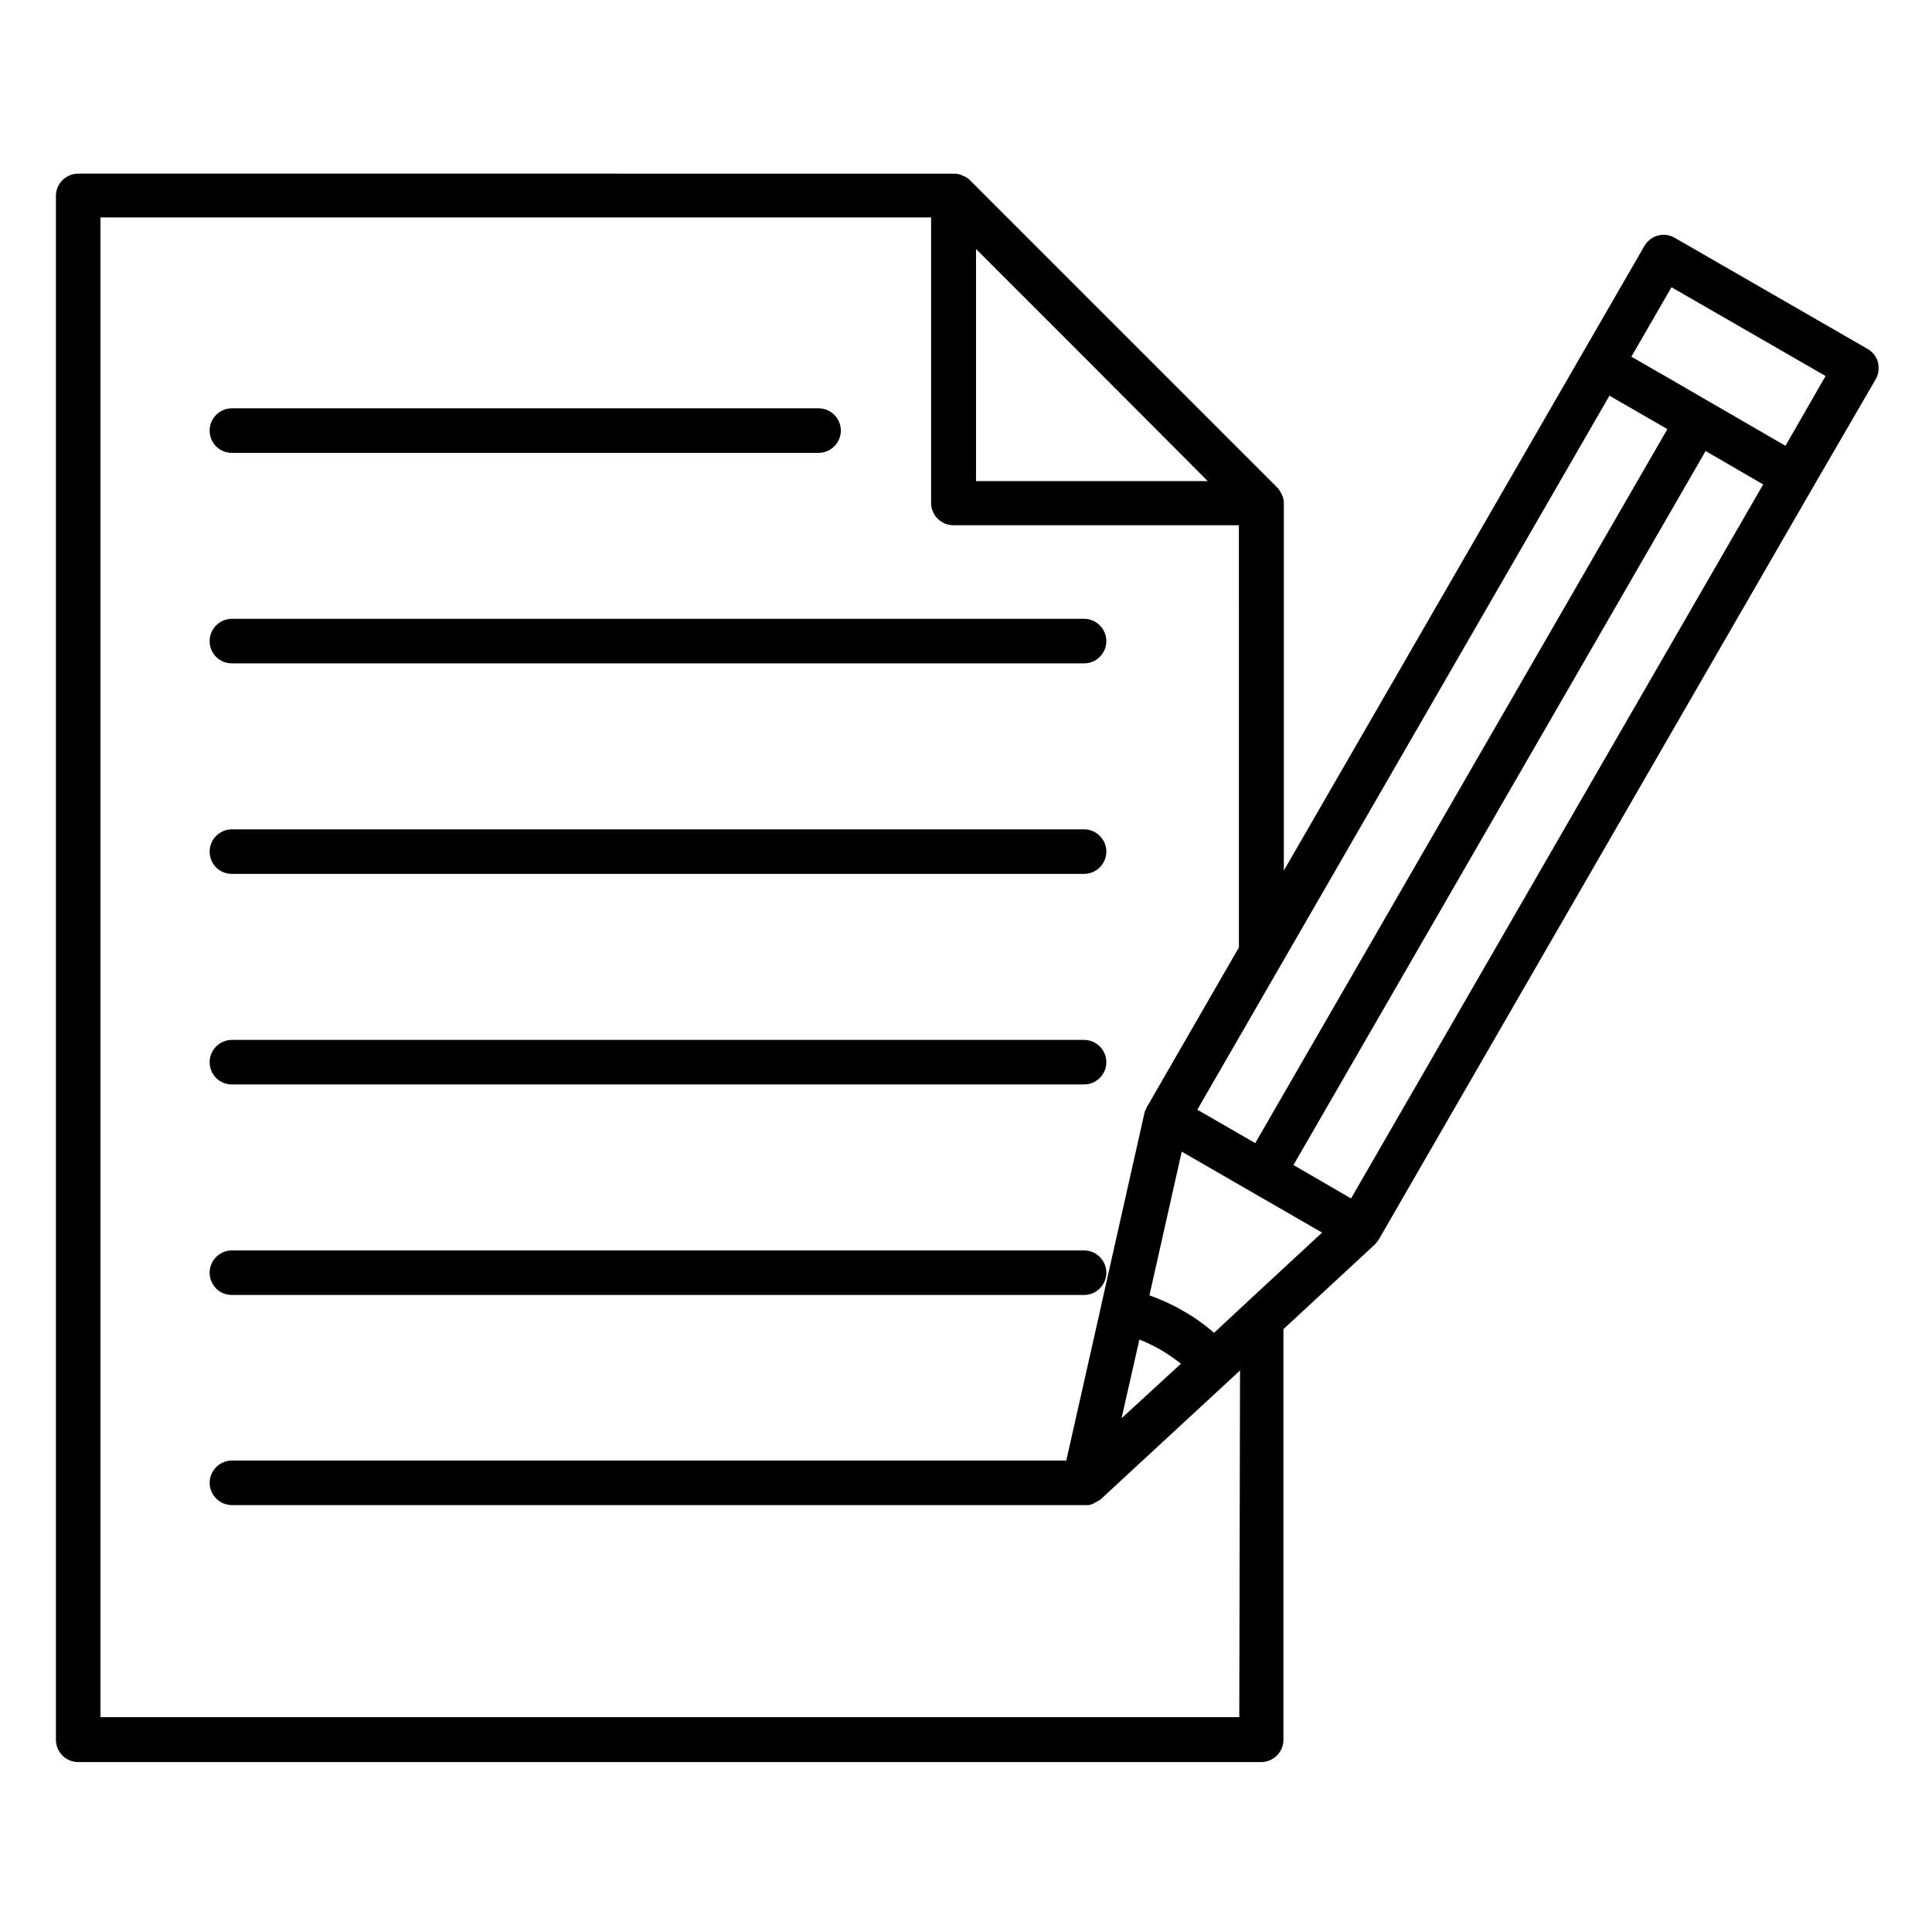
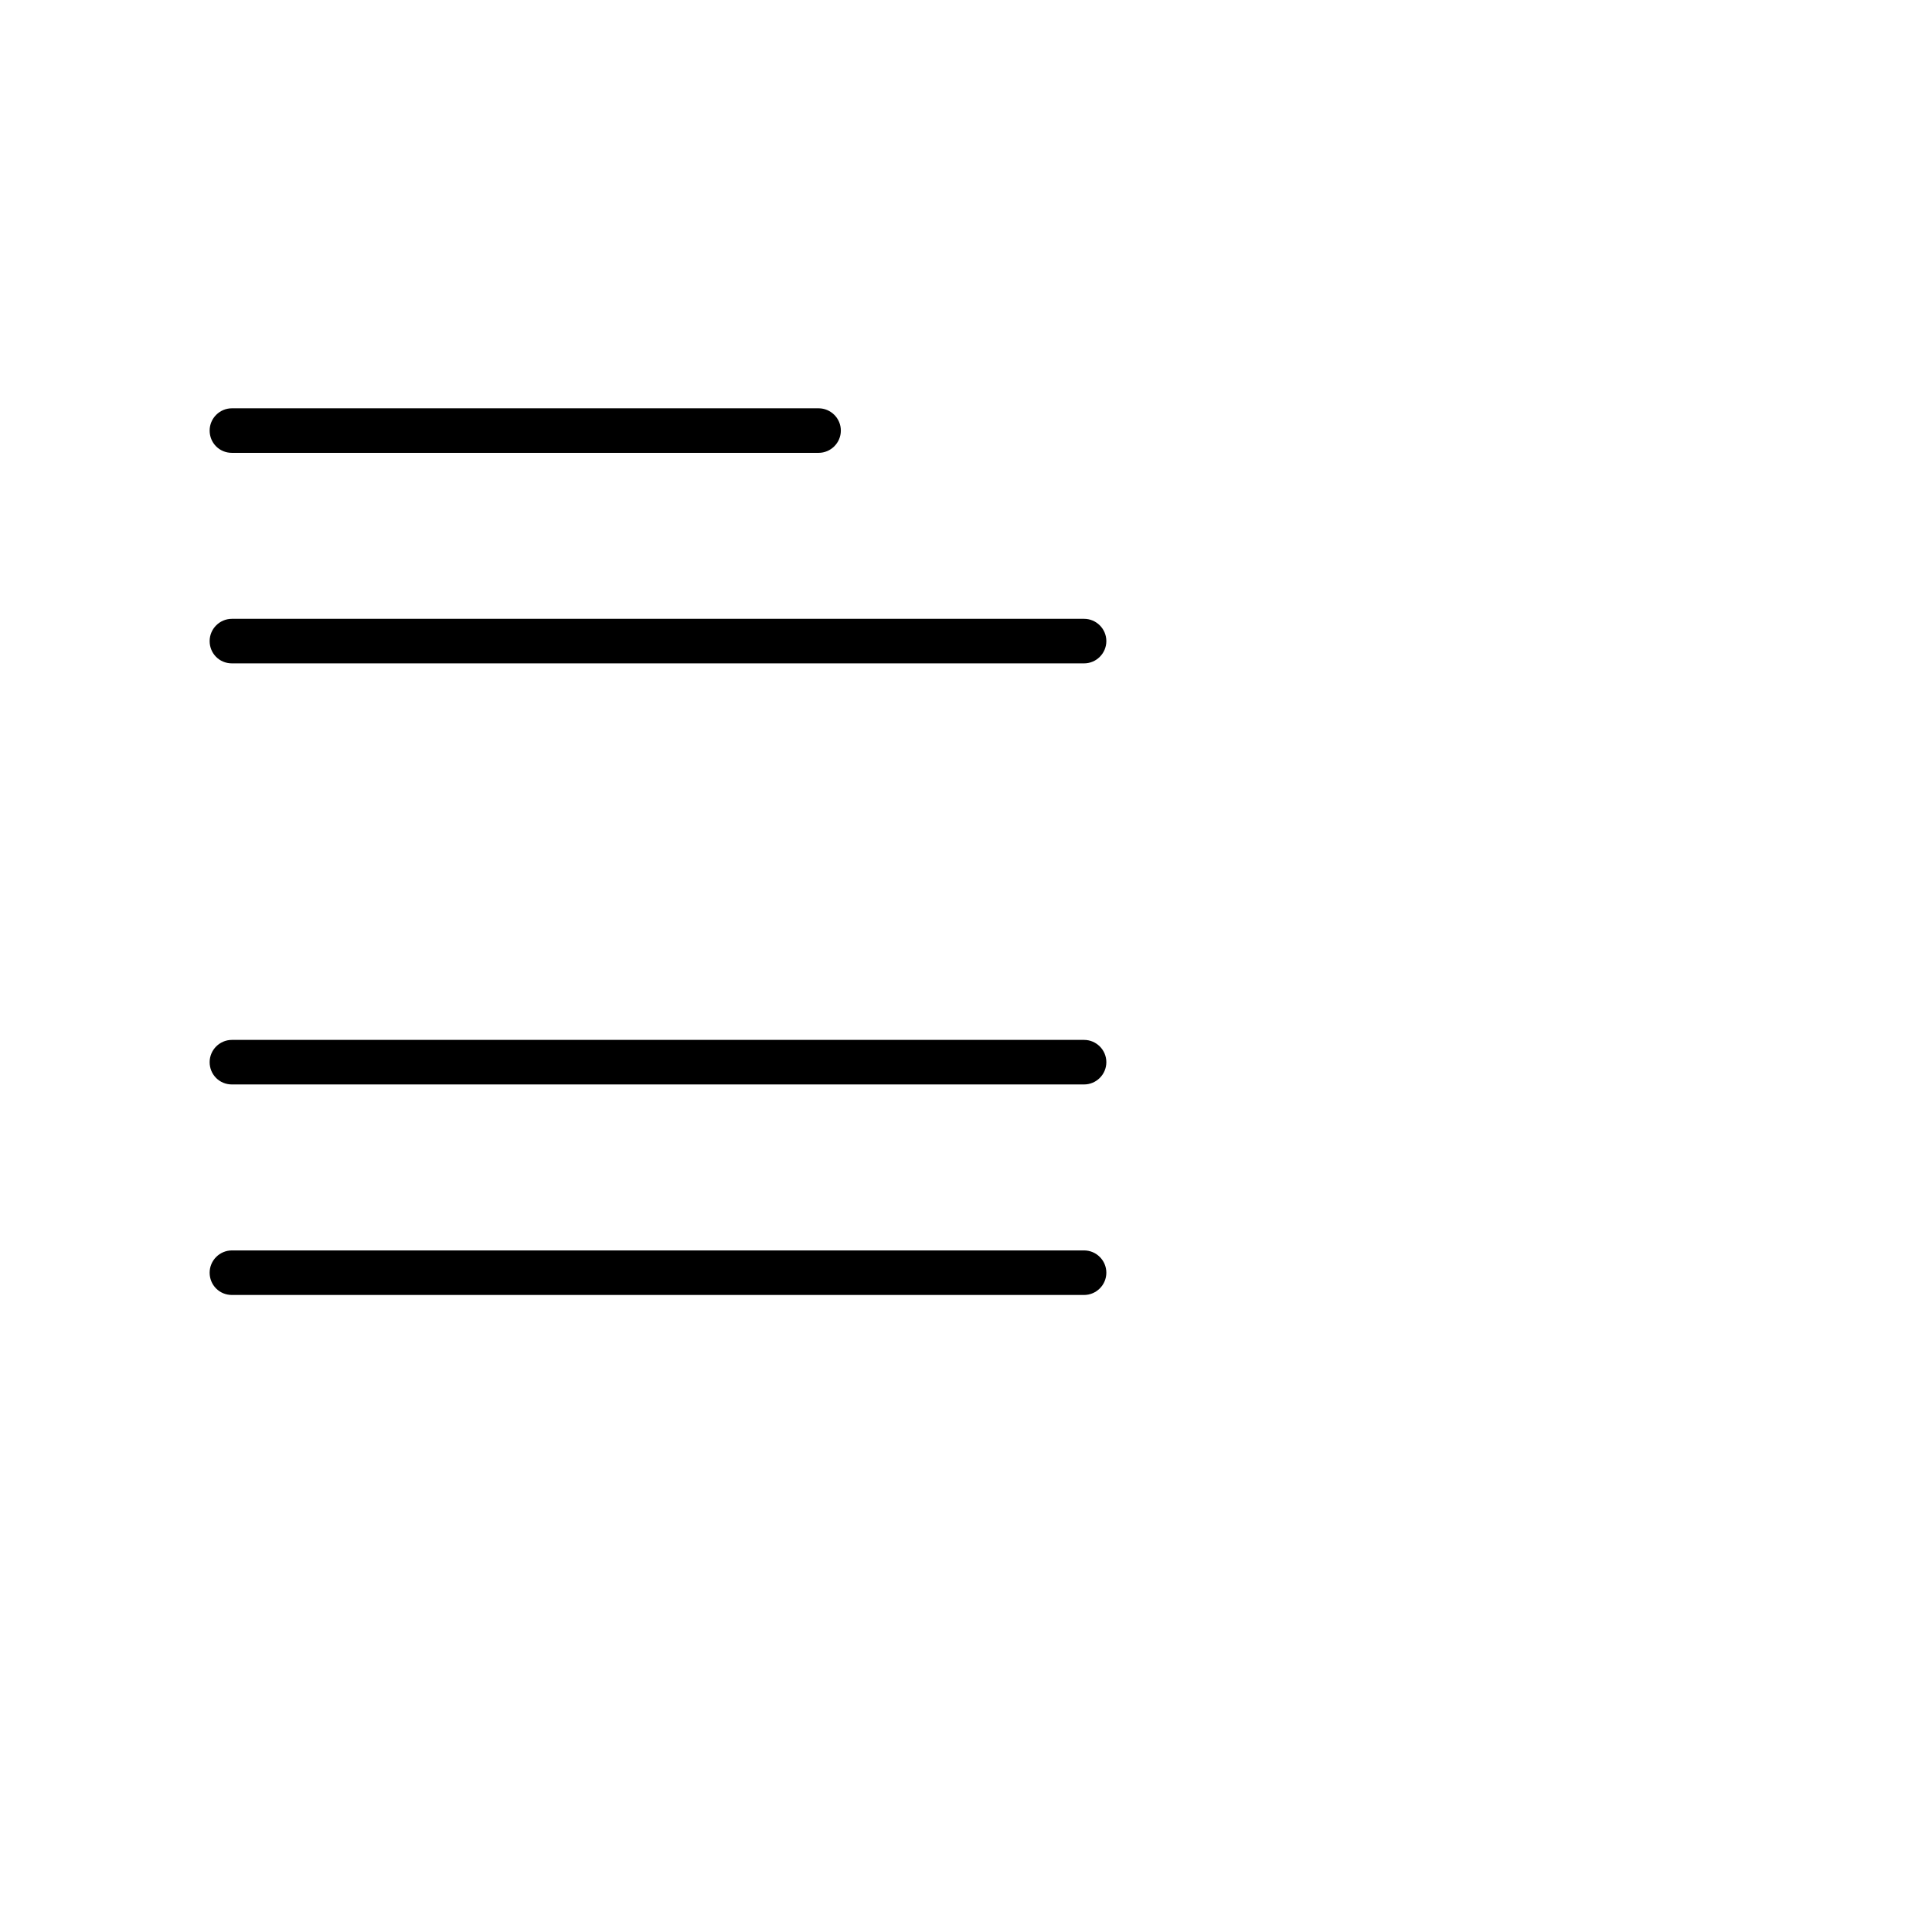
<svg xmlns="http://www.w3.org/2000/svg" fill="#000000" width="800px" height="800px" version="1.1" viewBox="144 144 512 512">
  <g>
    <path d="m205.46 264.01h155.47c3.246 0 5.902-2.656 5.902-5.902 0-3.246-2.656-5.902-5.902-5.902h-155.47c-3.246 0-5.902 2.656-5.902 5.902 0 3.246 2.559 5.902 5.902 5.902z" />
    <path d="m205.46 319.8h225.83c3.246 0 5.902-2.656 5.902-5.902 0-3.246-2.656-5.902-5.902-5.902h-225.83c-3.246 0-5.902 2.656-5.902 5.902 0 3.246 2.559 5.902 5.902 5.902z" />
-     <path d="m205.46 375.59h225.83c3.246 0 5.902-2.656 5.902-5.902s-2.656-5.902-5.902-5.902h-225.83c-3.246 0-5.902 2.656-5.902 5.902s2.559 5.902 5.902 5.902z" />
    <path d="m205.46 431.39h225.83c3.246 0 5.902-2.656 5.902-5.902s-2.656-5.902-5.902-5.902h-225.83c-3.246 0-5.902 2.656-5.902 5.902s2.559 5.902 5.902 5.902z" />
    <path d="m205.46 487.18h225.83c3.246 0 5.902-2.656 5.902-5.902s-2.656-5.902-5.902-5.902h-225.83c-3.246 0-5.902 2.656-5.902 5.902s2.559 5.902 5.902 5.902z" />
-     <path d="m641.67 240c-0.395-1.477-1.379-2.754-2.754-3.543l-51.07-29.422c-2.856-1.672-6.394-0.688-8.07 2.164l-16.531 28.633-79.016 136.88v-97.219-0.195-0.195c0-0.297 0-0.492-0.098-0.789s-0.098-0.492-0.195-0.688c0-0.098 0-0.098-0.098-0.195-0.098-0.195-0.195-0.492-0.297-0.688-0.098-0.195-0.297-0.395-0.395-0.688 0-0.098-0.098-0.098-0.098-0.195-0.195-0.195-0.297-0.395-0.492-0.59l-81.574-81.574c-0.195-0.195-0.395-0.395-0.59-0.492-0.098 0-0.098-0.098-0.195-0.098-0.195-0.195-0.395-0.297-0.688-0.395h-0.098c-0.195-0.098-0.395-0.195-0.59-0.297-0.098 0-0.098-0.098-0.195-0.098-0.195-0.098-0.492-0.098-0.688-0.195h-0.098c-0.195 0-0.492-0.098-0.688-0.098h-0.195-0.195l-232.04-0.008c-3.246 0-5.902 2.656-5.902 5.902v409.15c0 3.246 2.656 5.902 5.902 5.902h313.5c3.246 0 5.902-2.656 5.902-5.902v-108.83l24.008-22.238 0.098-0.098c0.098-0.098 0.195-0.195 0.195-0.195 0.098-0.098 0.195-0.195 0.297-0.297 0.098-0.098 0.098-0.195 0.195-0.297 0.098-0.098 0.195-0.297 0.297-0.395l0.098-0.098 115.13-199.46 16.633-28.633c0.789-1.379 0.984-2.953 0.59-4.527zm-167.28 249.15-0.098 0.098-8.562 7.969c-2.461-2.164-5.215-4.133-8.168-5.805-2.856-1.672-5.902-3.051-8.953-4.133l8.562-38.082 37.195 21.453zm-33.164 30.703 4.723-20.859c1.969 0.789 3.836 1.672 5.707 2.754 1.871 1.082 3.641 2.363 5.312 3.641zm32.867-74.391-12.793-7.379 109.22-189.22 15.352 8.855-109.22 189.22zm-10.035-173.97h-61.402v-61.5l32.078 32.078zm8.363 327.57h-301.79v-397.44h220.12v75.668c0 3.246 2.656 5.902 5.902 5.902h75.668l0.004 111.88-24.109 41.82-0.195 0.297c0 0.098-0.098 0.098-0.098 0.195s-0.098 0.098-0.098 0.195c0 0.098-0.098 0.195-0.098 0.297 0 0.098 0 0.098-0.098 0.195 0 0 0 0.098-0.098 0.098-0.098 0.195-0.098 0.395-0.195 0.59l-11.512 51.168v0.098l-9.25 41.031-221.11 0.004c-3.246 0-5.902 2.656-5.902 5.902s2.656 5.902 5.902 5.902h225.83 0.688 0.098 0.297 0.098c0.098 0 0.297-0.098 0.395-0.098h0.098c0.195 0 0.297-0.098 0.492-0.195h0.098c0.098 0 0.195-0.098 0.195-0.098s0.098 0 0.098-0.098c0.195-0.098 0.395-0.195 0.59-0.297 0 0 0.098 0 0.098-0.098h0.098 0.098c0.195-0.195 0.492-0.297 0.688-0.492h0.098l36.508-33.75 0.59-0.59zm29.617-137.46-15.254-8.855 109.22-189.22 15.254 8.855zm115.13-199.46-31.094-18.008-9.742-5.609 10.629-18.402 40.836 23.52z" />
  </g>
</svg>